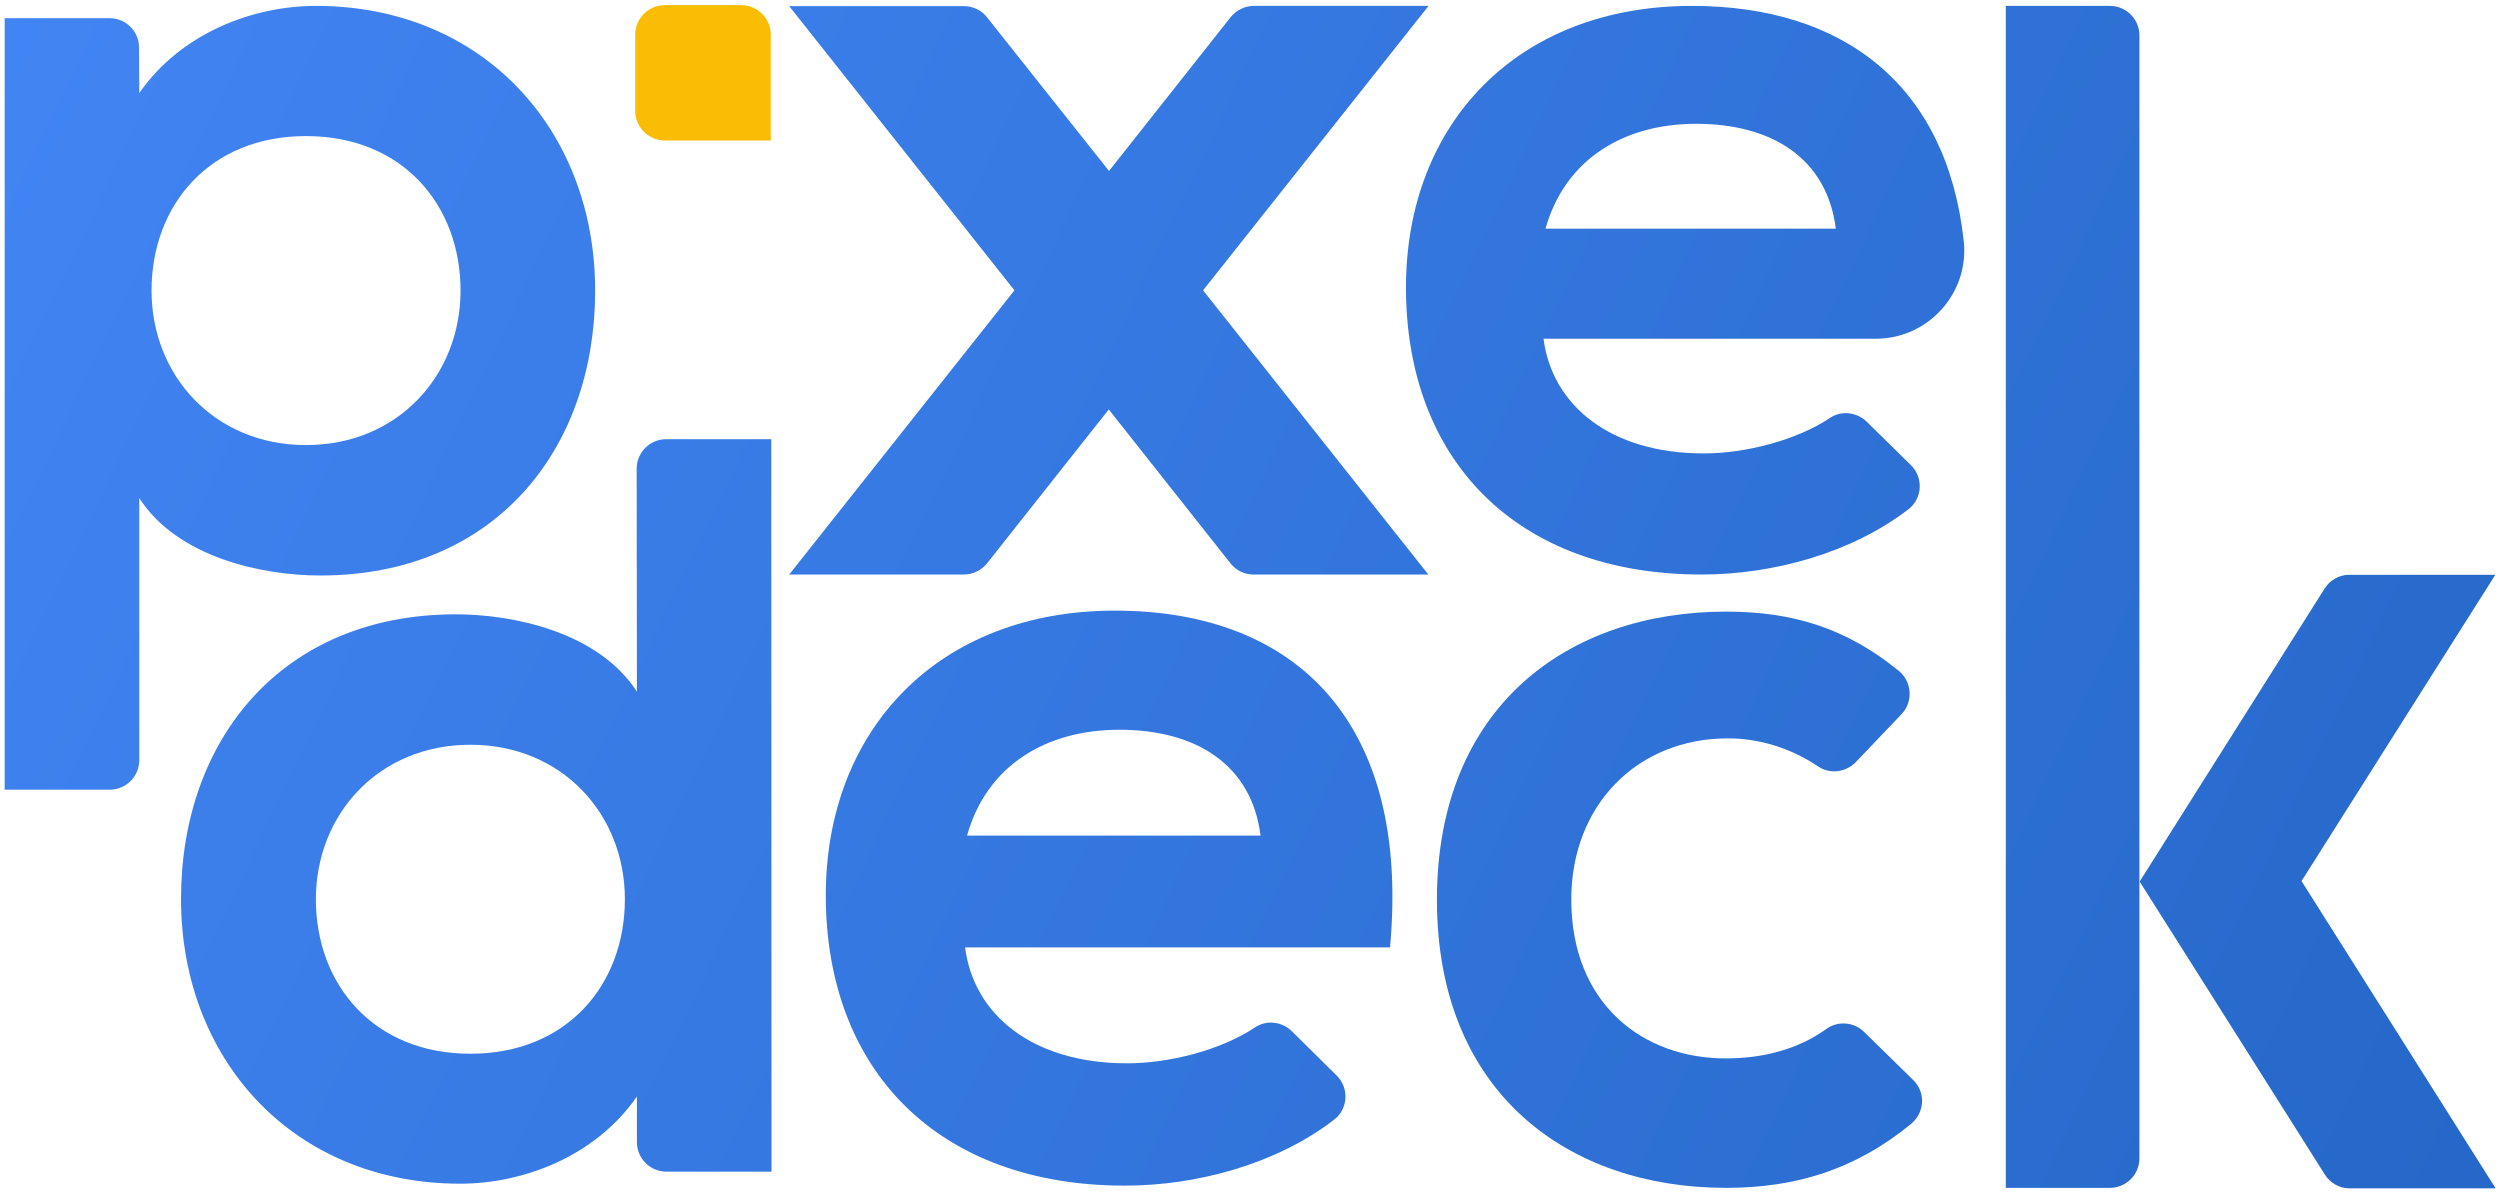
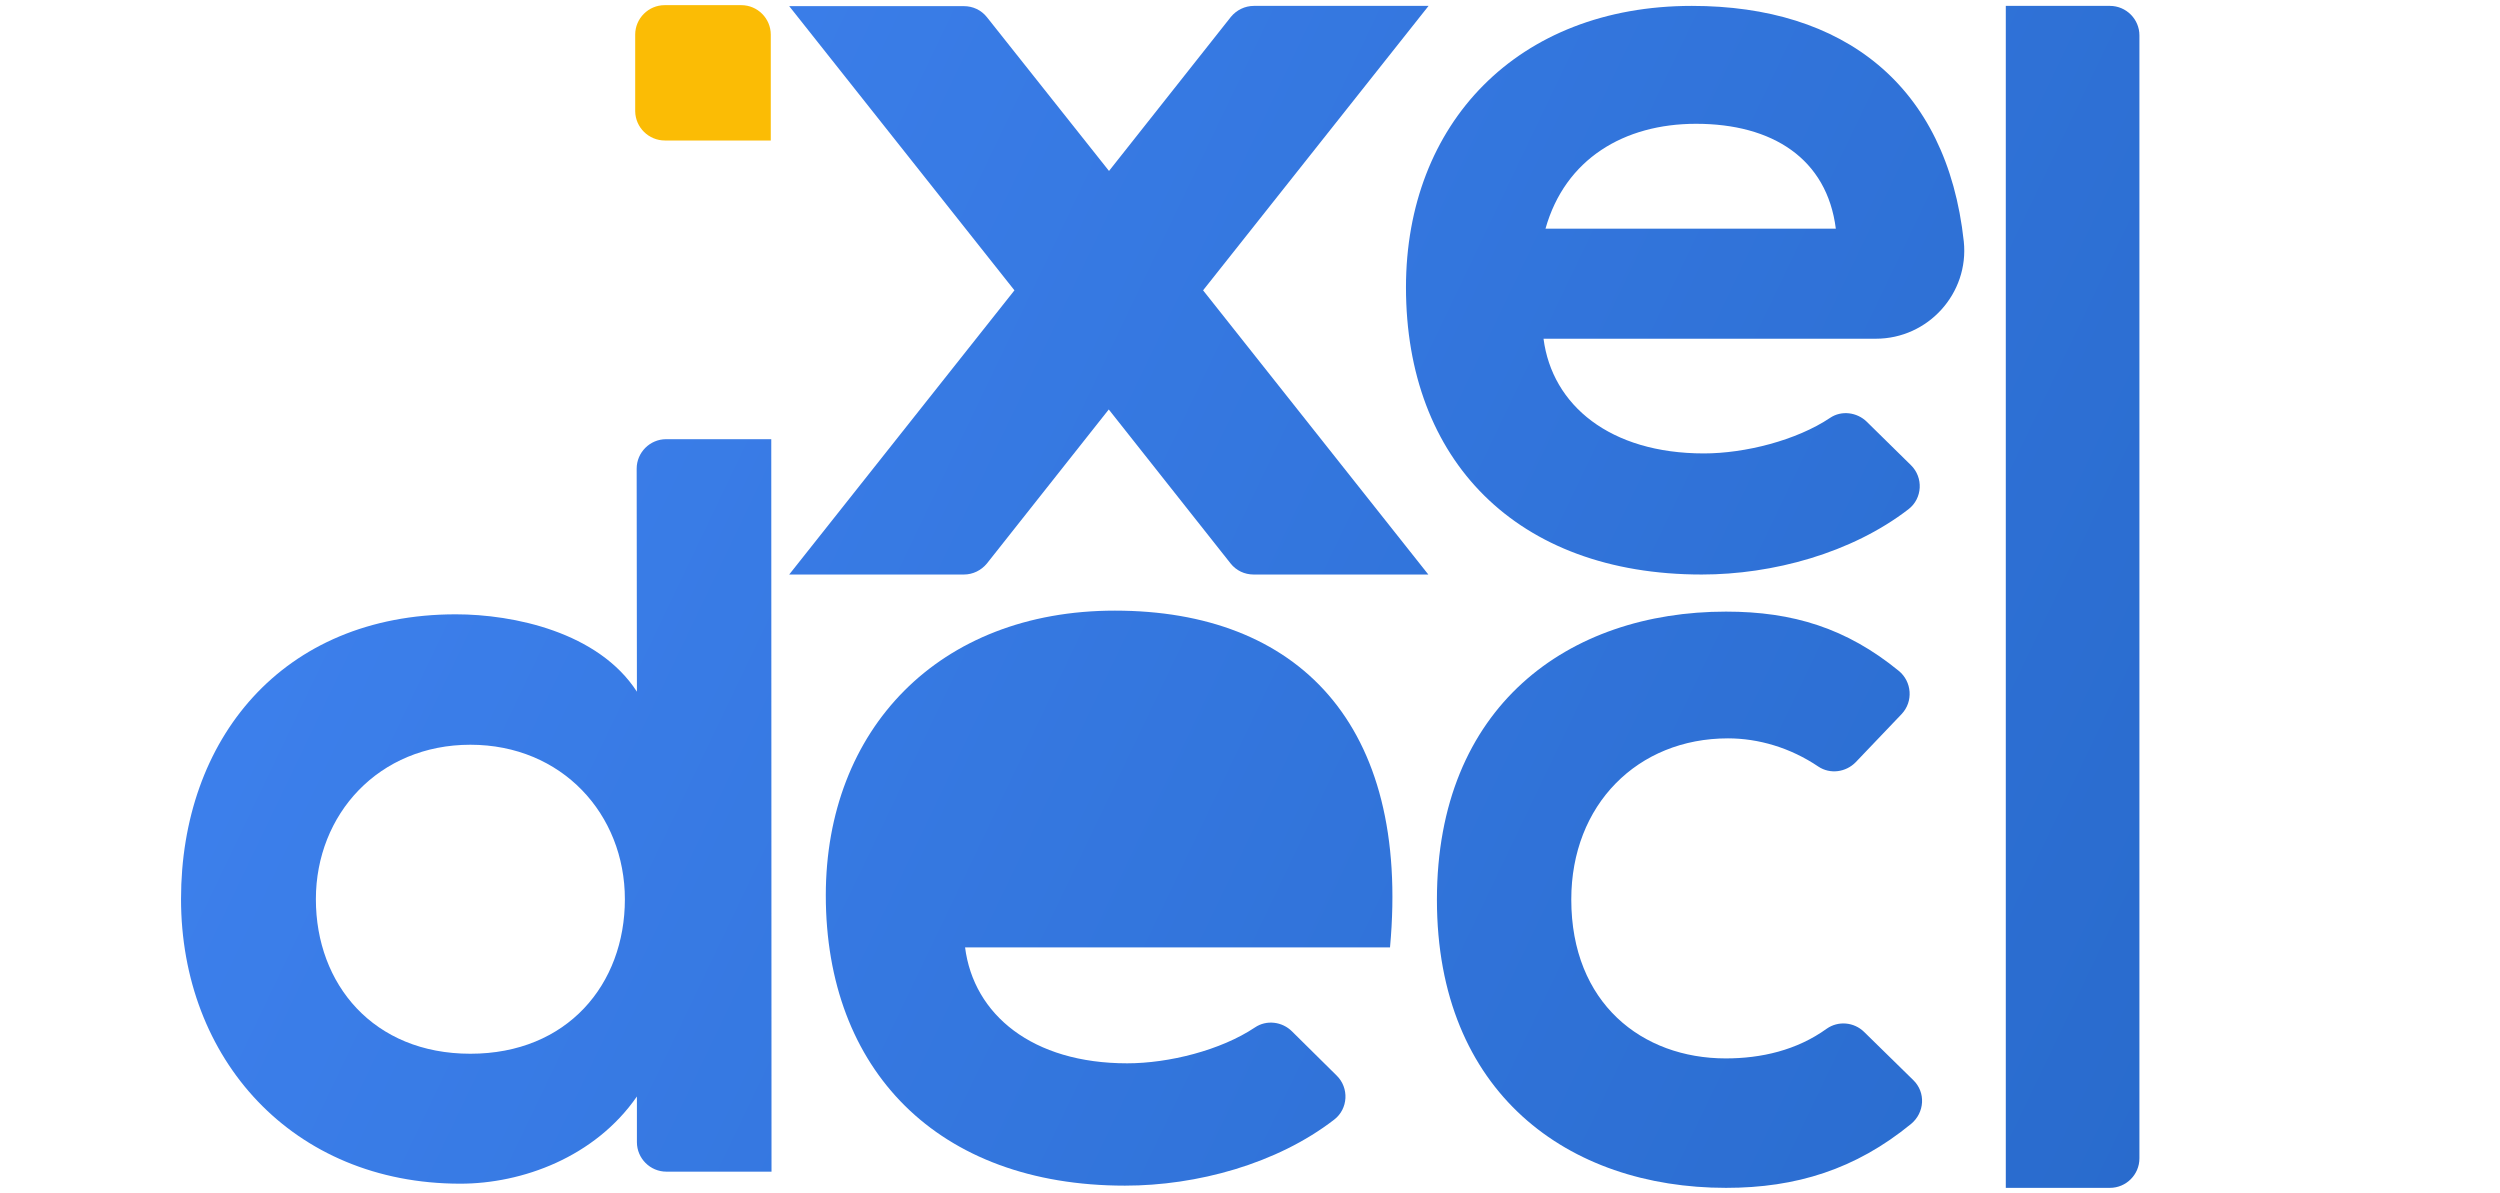
<svg xmlns="http://www.w3.org/2000/svg" id="Layer_1" x="0px" y="0px" viewBox="0 0 1017.8 485.7" style="enable-background:new 0 0 1017.8 485.7;" xml:space="preserve">
  <style type="text/css">	.st0{fill:url(#SVGID_1_);}	.st1{fill:url(#SVGID_00000109722336780632257440000008710981019983610257_);}	.st2{fill:url(#SVGID_00000101785857174720817540000014612129647728734884_);}	.st3{fill:url(#SVGID_00000030473459362223402950000000110425155469177531_);}	.st4{fill:url(#SVGID_00000082332317569523839600000017962190850346350491_);}	.st5{fill:#FBBC05;}	.st6{fill:url(#SVGID_00000068660569955041989920000008463730911009886624_);}	.st7{fill:url(#SVGID_00000052085707132982922560000016293411356293230268_);}	.st8{fill:url(#SVGID_00000052827018936217942000000005321361772465308348_);}</style>
  <g>
    <g>
      <linearGradient id="SVGID_1_" gradientUnits="userSpaceOnUse" x1="44.354" y1="-137.207" x2="1172.156" y2="402.288">
        <stop offset="0" style="stop-color:#4285F4" />
        <stop offset="1" style="stop-color:#2365C4" />
      </linearGradient>
      <path class="st0" d="M859,2.4h-42.4l0,481.2H859c6.6,0,12-5.4,12-12l0-457.2C871,7.8,865.6,2.4,859,2.4z" />
      <linearGradient id="SVGID_00000011000264253061202200000005550054427880000158_" gradientUnits="userSpaceOnUse" x1="26.417" y1="-99.71" x2="1154.219" y2="439.785">
        <stop offset="0" style="stop-color:#4285F4" />
        <stop offset="1" style="stop-color:#2365C4" />
      </linearGradient>
-       <path style="fill:url(#SVGID_00000011000264253061202200000005550054427880000158_);" d="M1015.9,234L1015.9,234l-59.4,0   c-4.1,0-7.9,2.1-10.1,5.6l-42.3,67l-33,52.3l33,52.2l42.4,67.1c2.2,3.5,6,5.6,10.1,5.6h59.2l0.1-0.2L937,358.7L1015.9,234z" />
      <linearGradient id="SVGID_00000020359985309093865840000003227209997691921830_" gradientUnits="userSpaceOnUse" x1="20.756" y1="-87.876" x2="1148.558" y2="451.619">
        <stop offset="0" style="stop-color:#4285F4" />
        <stop offset="1" style="stop-color:#2365C4" />
      </linearGradient>
      <path style="fill:url(#SVGID_00000020359985309093865840000003227209997691921830_);" d="M581.6,2.4h-71.1c-3.7,0-7.1,1.7-9.4,4.5   l-49.6,62.7L401.8,7c-2.3-2.9-5.7-4.5-9.4-4.5h-71.1L413,118.2l-91.7,115.7h71.1c3.7,0,7.1-1.7,9.4-4.5l49.6-62.7l49.6,62.7   c2.3,2.9,5.7,4.5,9.4,4.5h71.1l-91.7-115.7L581.6,2.4z" />
      <linearGradient id="SVGID_00000057141503583547568380000017761268668616069300_" gradientUnits="userSpaceOnUse" x1="-65.576" y1="92.598" x2="1062.226" y2="632.094">
        <stop offset="0" style="stop-color:#4285F4" />
        <stop offset="1" style="stop-color:#2365C4" />
      </linearGradient>
-       <path style="fill:url(#SVGID_00000057141503583547568380000017761268668616069300_);" d="M242.3,118.3   c0-65.1-45.4-115.9-113.7-115.9c-25.2,0-54.8,10.8-71.9,35.5l-0.1-18.6c0-6.6-5.4-11.9-12-11.9H1.9v314.1h42.8c6.6,0,12-5.4,12-12   V202.8c15.7,24.3,50.3,31.5,73.7,31.5C201.4,234.3,242.3,183,242.3,118.3z M61.7,118.3c0-34.6,23.4-62.9,62.9-62.9   s62.9,28.3,62.9,62.9s-25.6,62.9-62.9,62.9S61.7,152.9,61.7,118.3z" />
      <linearGradient id="SVGID_00000003070564719477613980000014120532486065121923_" gradientUnits="userSpaceOnUse" x1="-101.868" y1="168.467" x2="1025.934" y2="707.962">
        <stop offset="0" style="stop-color:#4285F4" />
        <stop offset="1" style="stop-color:#2365C4" />
      </linearGradient>
      <path style="fill:url(#SVGID_00000003070564719477613980000014120532486065121923_);" d="M271.2,178.8c-6.6,0-12,5.4-12,12   l0.1,90.8c-15.7-24.3-50.3-31.5-73.7-31.5c-71,0-111.9,51.2-111.9,115.9c0,65.1,45.4,115.9,113.7,115.9   c25.2,0,54.8-10.8,71.9-35.5l0,18.6c0,6.6,5.4,12,12,12l42.8,0L314,178.8H271.2z M191.5,429c-39.5,0-62.9-28.3-62.9-62.9   s25.6-62.9,62.9-62.9s62.9,28.3,62.9,62.9S231,429,191.5,429z" />
      <path class="st5" d="M270.7,57.2h43.1V14.1c0-6.6-5.4-12-12-12h-31.2c-6.6,0-12,5.4-12,12v31.2C258.7,51.9,264.1,57.2,270.7,57.2z   " />
      <linearGradient id="SVGID_00000012453486894536342170000006917928650395001763_" gradientUnits="userSpaceOnUse" x1="65.129" y1="-180.636" x2="1192.931" y2="358.859">
        <stop offset="0" style="stop-color:#4285F4" />
        <stop offset="1" style="stop-color:#2365C4" />
      </linearGradient>
      <path style="fill:url(#SVGID_00000012453486894536342170000006917928650395001763_);" d="M688.8,2.4c-71.1,0-116.4,48-116.4,114.6   c0,70.2,44.9,116.9,120.4,116.9c28.9,0,61-8.7,84.2-26.6c5.7-4.4,6.1-12.9,1-17.9L760,171.7c-4-3.9-10.3-4.7-14.9-1.6   c-13.7,9.2-34.7,14.5-51.4,14.5c-38.2,0-61.8-19.6-65.3-46.7h135.3c21.3,0,38-18.5,35.8-39.6C792.6,34.5,750.4,2.4,688.8,2.4z    M629.2,93.1c8-28.4,32-42.7,61.3-42.7c31.1,0,53.3,14.2,56.9,42.7H629.2z" />
      <linearGradient id="SVGID_00000072959057553668453600000006360680991987940541_" gradientUnits="userSpaceOnUse" x1="-74.929" y1="112.15" x2="1052.873" y2="651.645">
        <stop offset="0" style="stop-color:#4285F4" />
        <stop offset="1" style="stop-color:#2365C4" />
      </linearGradient>
-       <path style="fill:url(#SVGID_00000072959057553668453600000006360680991987940541_);" d="M453.9,248.6   c-71.9,0-117.7,48.5-117.7,115.9c0,71,45.4,118.2,121.8,118.2c29.2,0,61.8-8.8,85.2-26.9c5.7-4.4,6.1-12.9,1-17.9l-18.2-18   c-4-4-10.4-4.8-15.1-1.6c-13.9,9.3-35.1,14.6-52,14.6c-38.6,0-62.5-19.8-66-47.2h173C574.3,294.4,528,248.6,453.9,248.6z    M393.7,340.2c8.1-28.8,32.4-43.1,62-43.1c31.5,0,53.9,14.4,57.5,43.1H393.7z" />
+       <path style="fill:url(#SVGID_00000072959057553668453600000006360680991987940541_);" d="M453.9,248.6   c-71.9,0-117.7,48.5-117.7,115.9c0,71,45.4,118.2,121.8,118.2c29.2,0,61.8-8.8,85.2-26.9c5.7-4.4,6.1-12.9,1-17.9l-18.2-18   c-4-4-10.4-4.8-15.1-1.6c-13.9,9.3-35.1,14.6-52,14.6c-38.6,0-62.5-19.8-66-47.2h173C574.3,294.4,528,248.6,453.9,248.6z    M393.7,340.2c8.1-28.8,32.4-43.1,62-43.1H393.7z" />
      <linearGradient id="SVGID_00000016778442654094123250000009912360201284963205_" gradientUnits="userSpaceOnUse" x1="-29.496" y1="17.174" x2="1098.306" y2="556.67">
        <stop offset="0" style="stop-color:#4285F4" />
        <stop offset="1" style="stop-color:#2365C4" />
      </linearGradient>
      <path style="fill:url(#SVGID_00000016778442654094123250000009912360201284963205_);" d="M758.9,420.1c-4.1-4-10.5-4.6-15.2-1.3   c-12.2,8.8-26.7,12.1-41.1,12.1c-34.1,0-62.9-22.5-62.9-64.7c0-38.6,27-65.6,63.8-65.6c12.4,0,25.4,3.8,36.8,11.5   c4.8,3.2,11.2,2.3,15.2-1.8l18.7-19.6c4.8-5.1,4.2-13.2-1.2-17.6c-21.2-17.3-43-24.1-70.3-24.1c-64.3,0-117.7,38.6-117.7,117.3   s53.5,117.3,117.7,117.3c28.5,0,52.7-7.5,75.3-26c5.6-4.6,6.1-12.9,0.9-17.9L758.9,420.1z" />
    </g>
  </g>
</svg>